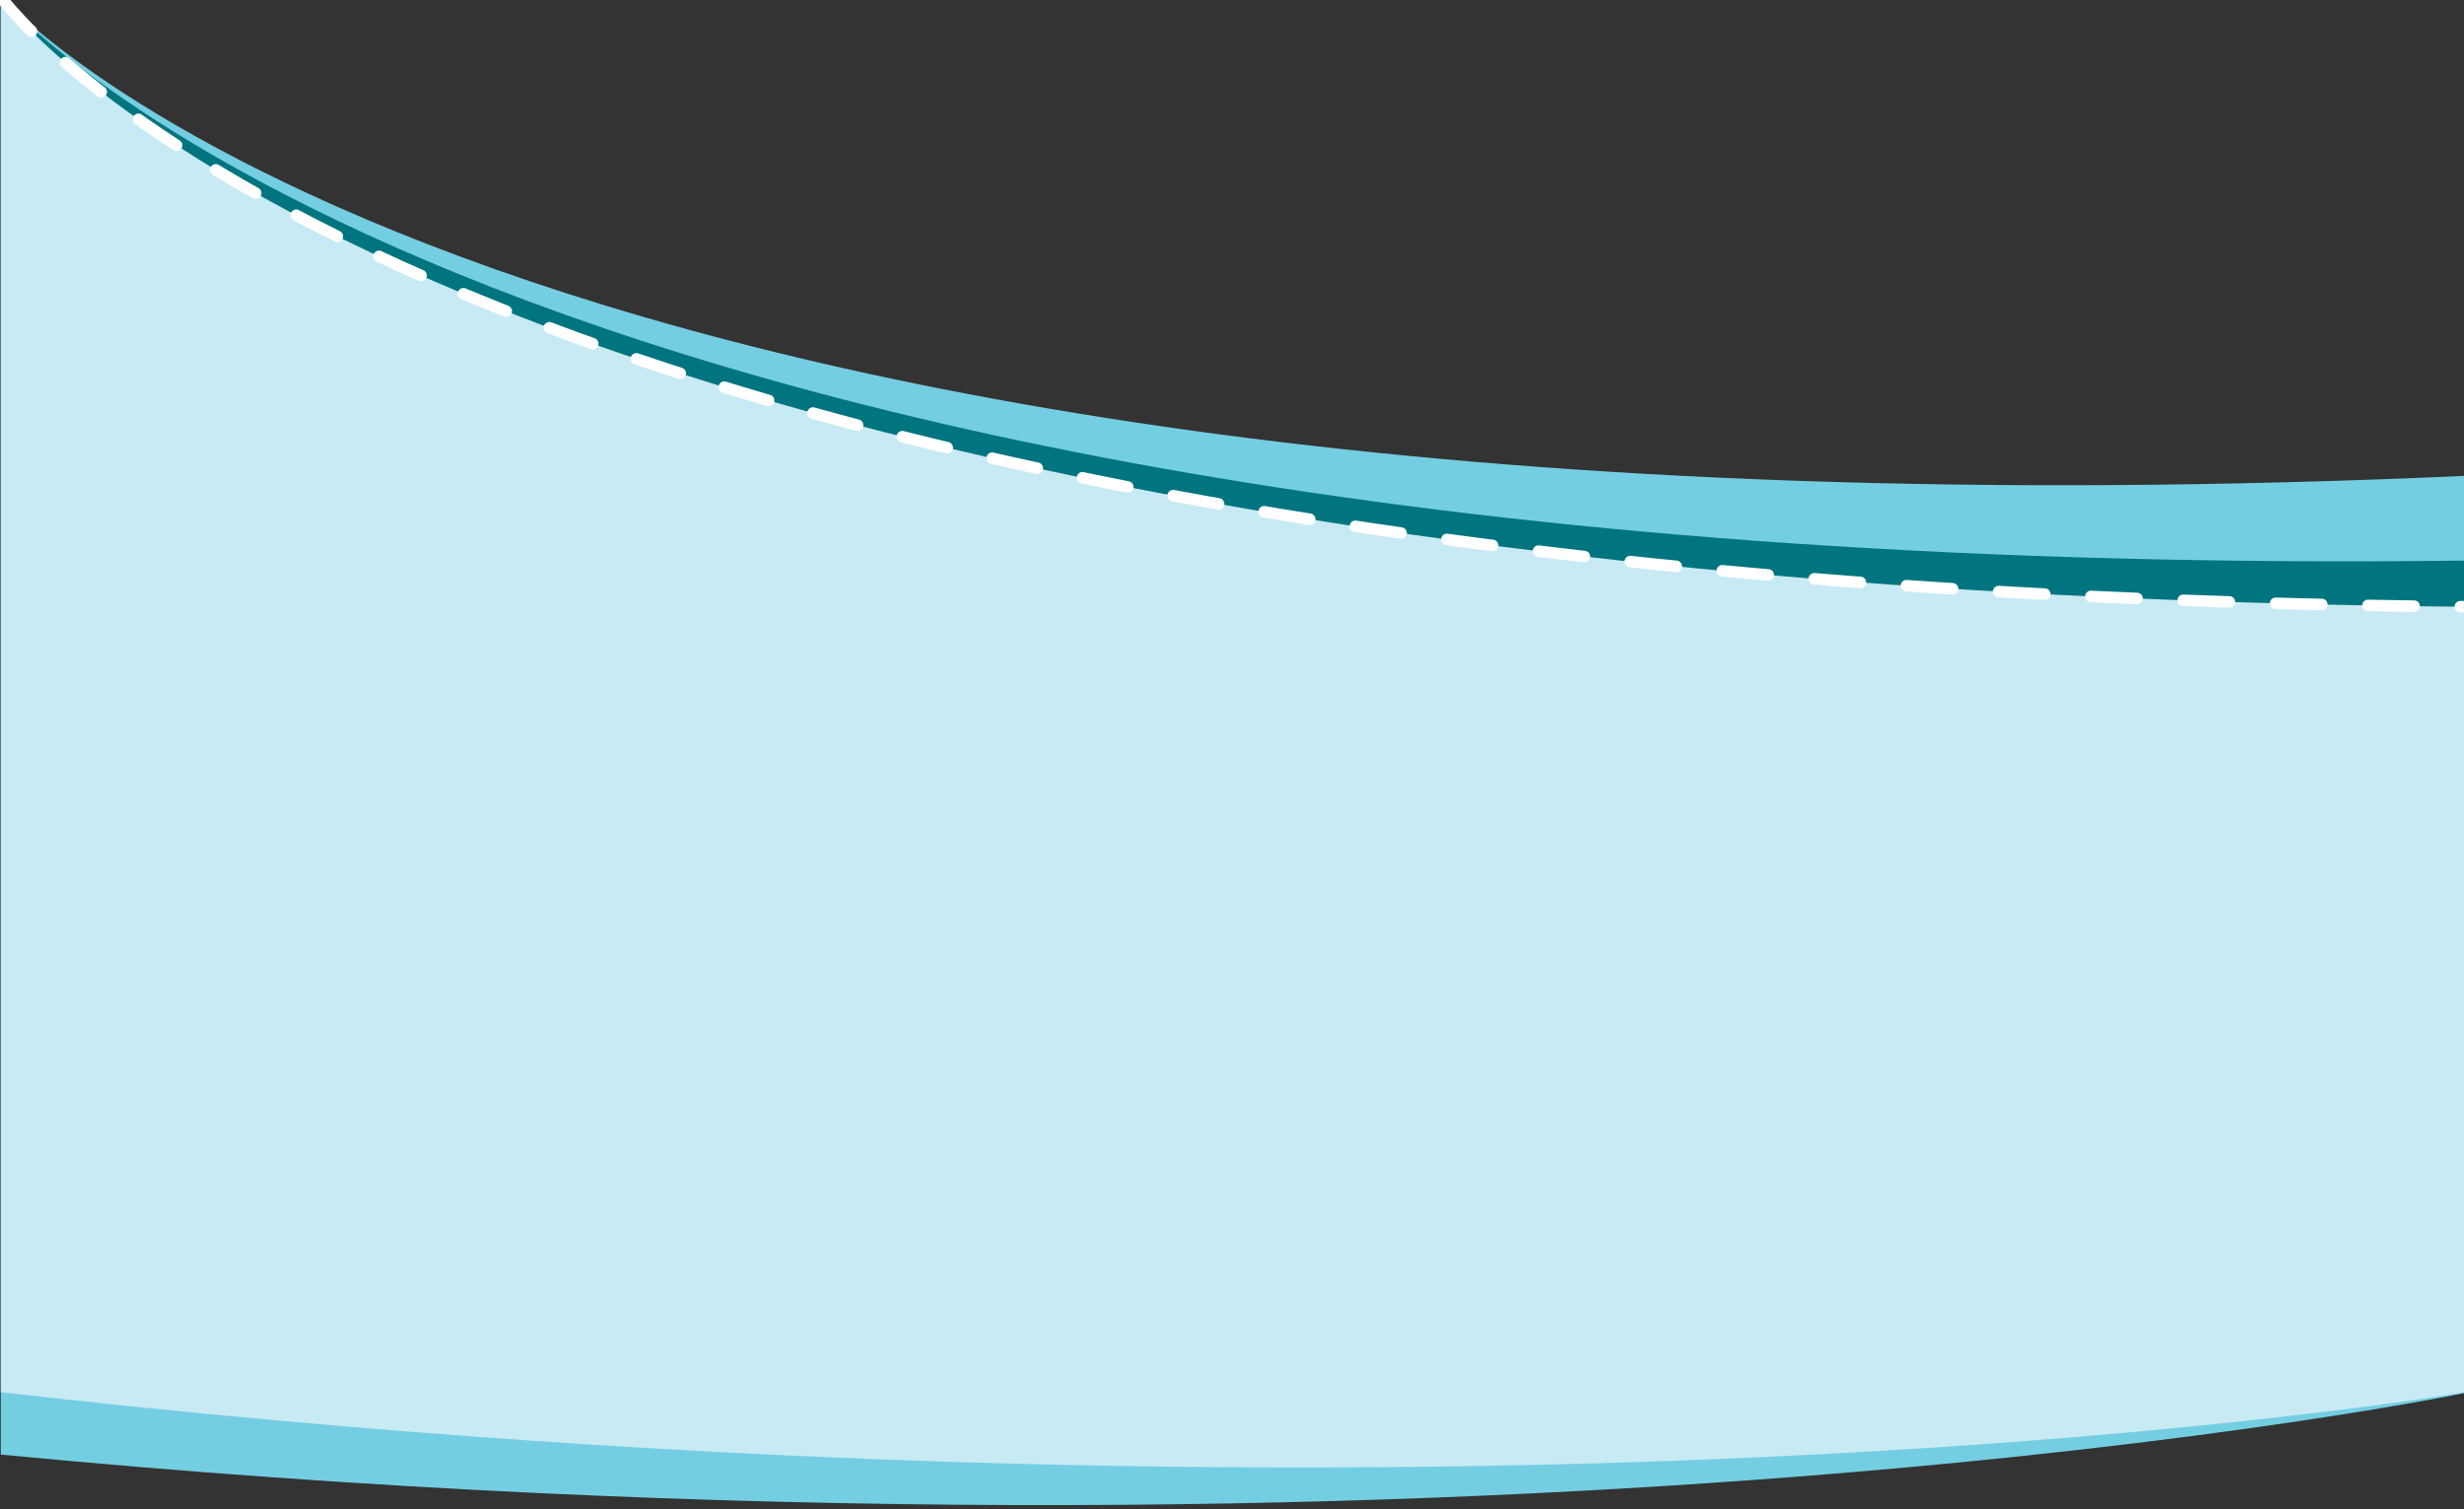
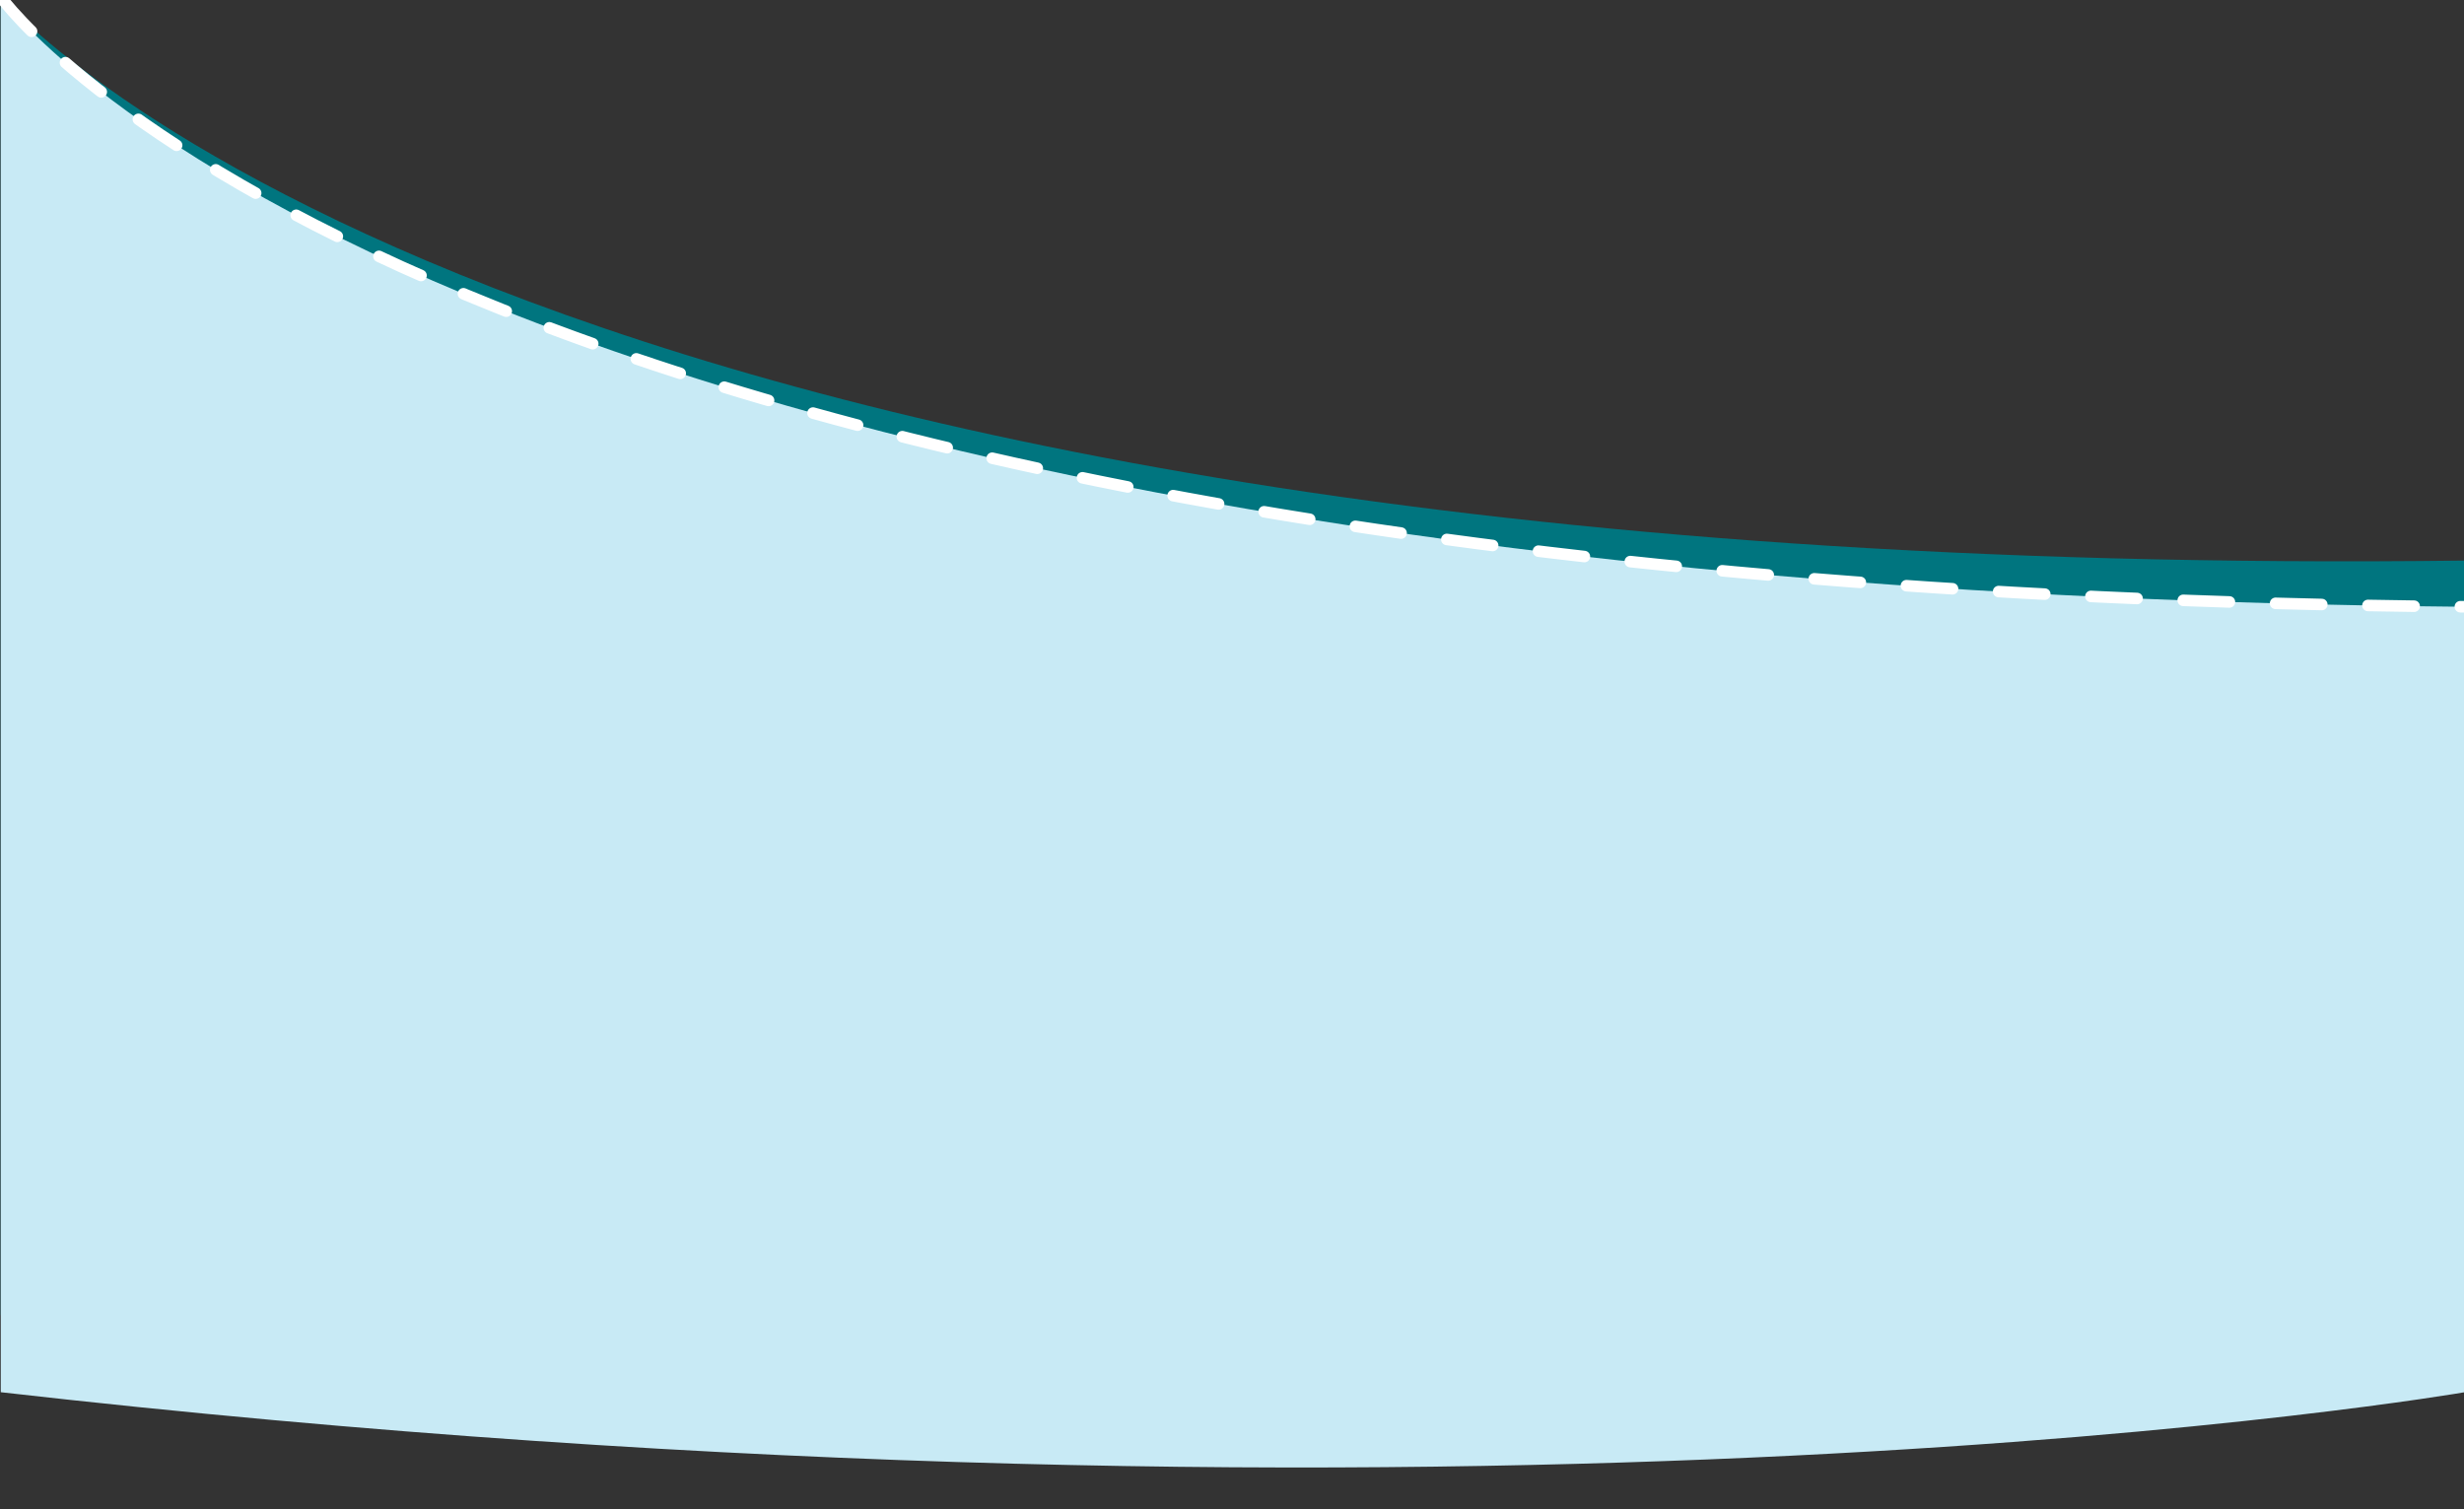
<svg xmlns="http://www.w3.org/2000/svg" version="1.1" id="Layer_1" x="0px" y="0px" viewBox="0 0 320 196" style="enable-background:new 0 0 320 196;" xml:space="preserve">
  <rect x="0" y="0" width="320" height="196" fill="#333333" stroke="none" />
  <style type="text/css">
	.st0{fill:#74CEE2;}
	.st1{fill:#00757F;}
	.st2{fill:#C8EAF5;}
	
		.st3{fill:none;stroke:#FFFFFF;stroke-width:1.5;stroke-linecap:round;stroke-linejoin:round;stroke-miterlimit:10;stroke-dasharray:6,6;}
</style>
-   <path class="st0" d="M0.1-0.5c0,0,64.5,73.8,320,62.3c0,65.1,0,119.1,0,119.1s-127,26.5-320,8C0.1,106.9,0.1-0.5,0.1-0.5z" />
  <path class="st1" d="M0.1-0.4c0,0,64,76.4,320,73.2c0,65,0,98,0,98s-126.8,22-320,0C0.1,88.9,0.1-0.4,0.1-0.4z" />
  <path class="st2" d="M0.1-0.4c0,0,54.5,76.8,320,79.2c0,65,0,102,0,102s-126.8,22-320,0C0.1,98.9,0.1-0.4,0.1-0.4z" />
  <path class="st3" d="M0.1-0.4c0,0,54.5,76.8,320,79.2" />
</svg>